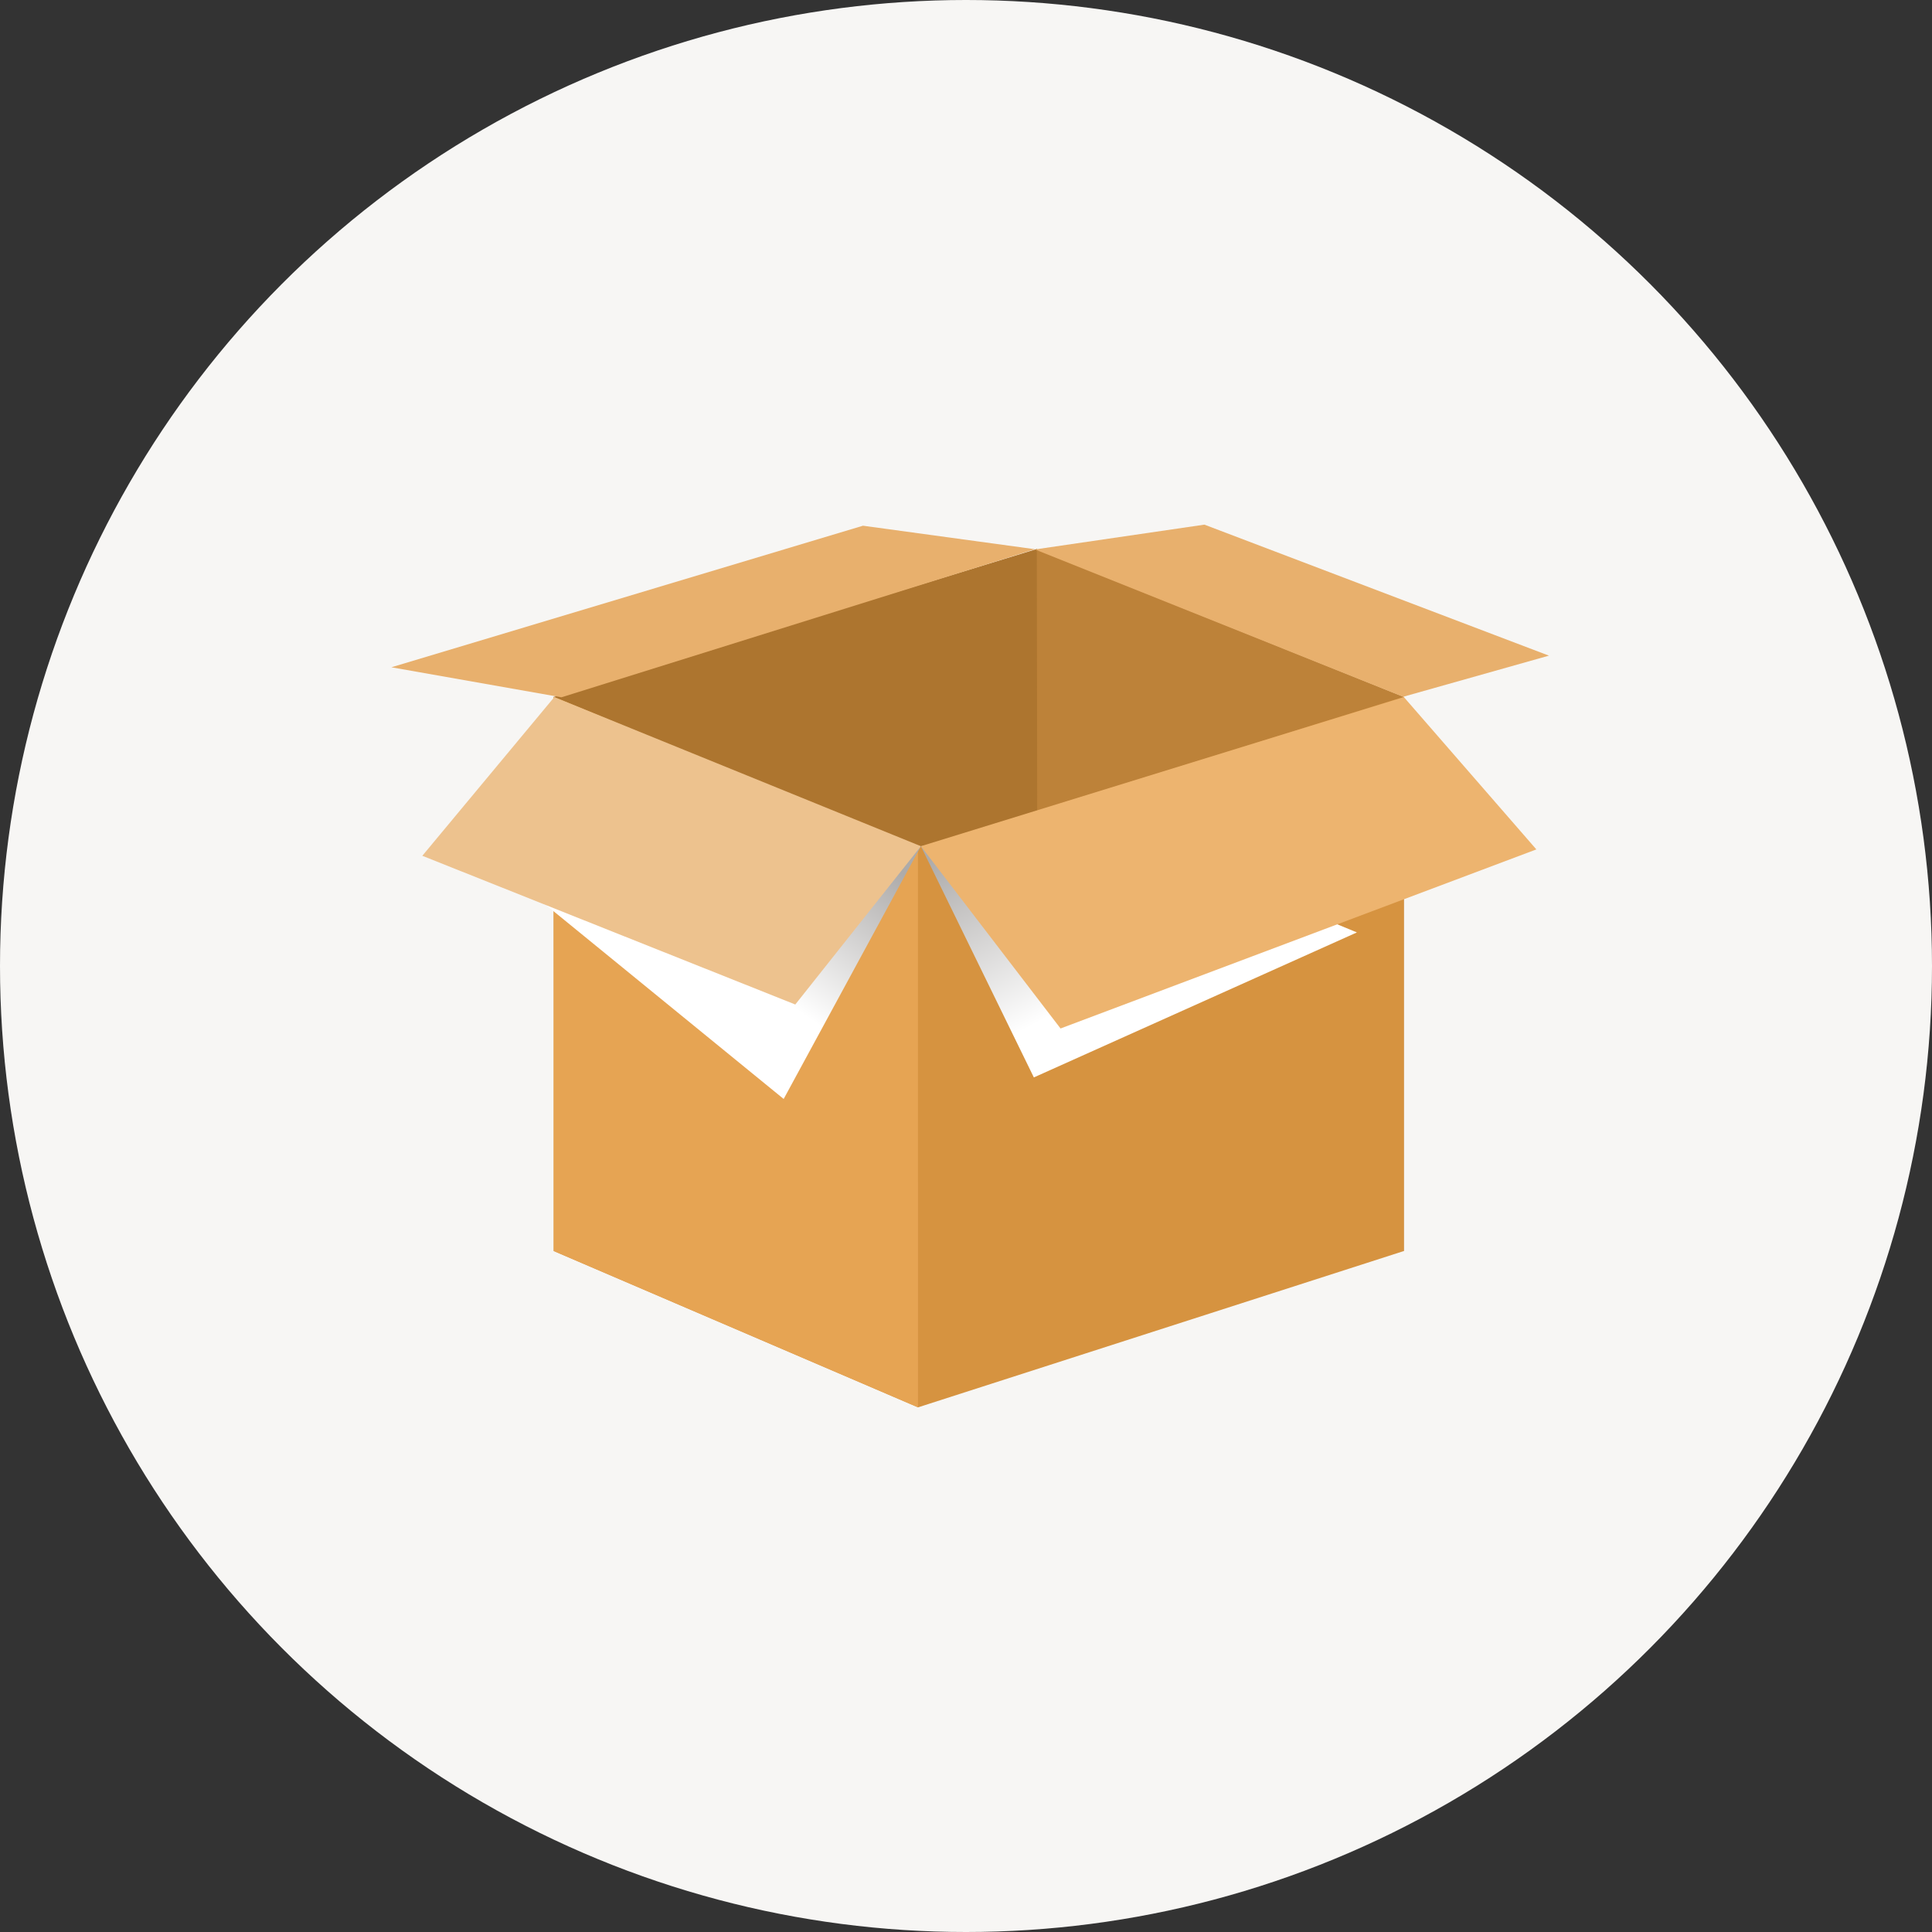
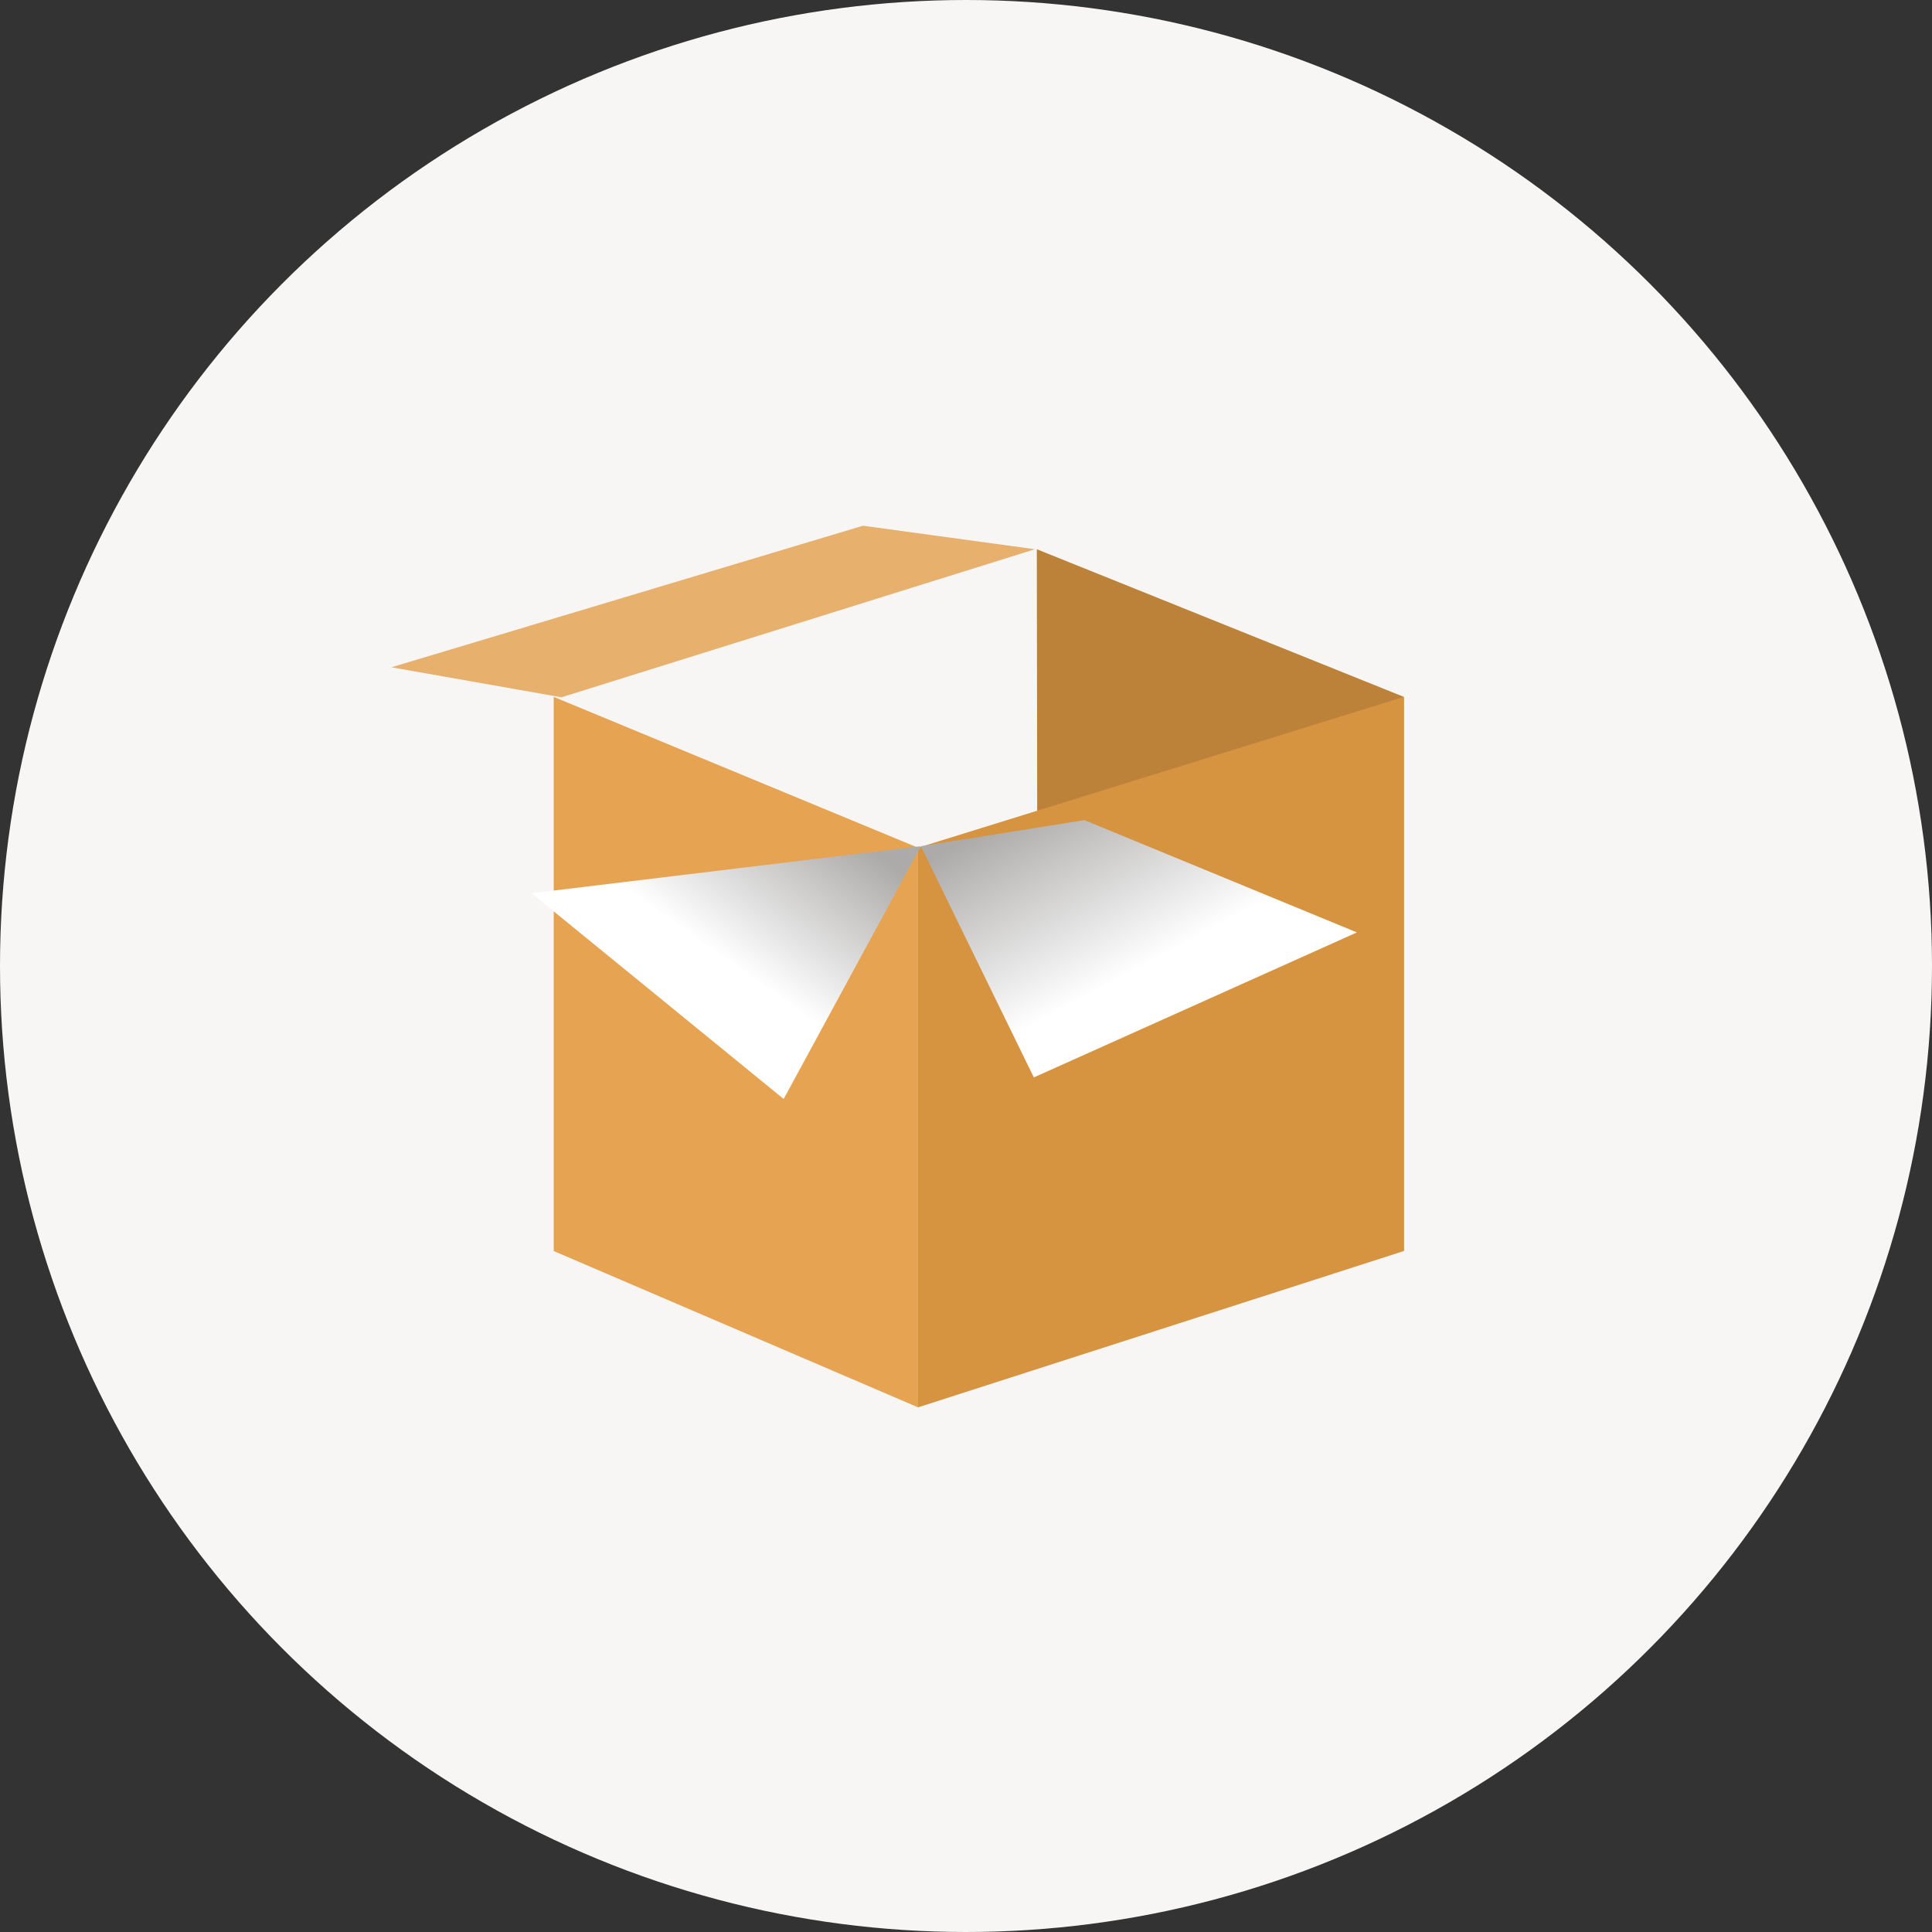
<svg xmlns="http://www.w3.org/2000/svg" width="232" height="232" viewBox="0 0 232 232" fill="none">
  <rect x="0" y="0" width="232" height="232" fill="#333333" stroke="none" />
  <circle cx="116" cy="116" r="116" fill="#F7F6F4" />
  <g clip-path="url(#clip0_442_19319)">
-     <path d="M66.567 150.207L125.157 139.084L124.54 65.915L66.495 83.688L66.567 150.207Z" fill="#AD752F" />
-     <path d="M110.243 169L66.49 150.226V83.682L110.243 101.795V169Z" fill="#D69340" />
    <path d="M110.243 169L66.49 150.226V83.682L110.243 101.795V169Z" fill="#E6A453" />
    <path d="M168.573 150.229L124.601 131.857L124.504 65.953L168.573 83.682V150.229Z" fill="#BD8239" />
    <path d="M110.238 169L168.579 150.226V83.682L110.238 101.795V169Z" fill="#D69340" />
-     <path d="M124.283 65.978L144.629 63L186 78.732L168.493 83.671L124.283 65.978Z" fill="#E8B06D" />
    <path d="M47 80.129L103.63 63.129L124.286 65.953L67.421 83.734L47 80.129Z" fill="#E8B06D" />
    <path style="mix-blend-mode:multiply" d="M110.583 101.614L94.105 131.967L63.827 107.262L110.583 101.614Z" fill="url(#paint0_linear_442_19319)" />
-     <path d="M66.561 83.71L50.713 102.766L95.501 120.624L110.583 101.614L66.561 83.71Z" fill="#EDC28E" />
    <path style="mix-blend-mode:multiply" d="M110.583 101.614L124.148 129.38L162.941 111.967L130.219 98.482L110.583 101.614Z" fill="url(#paint1_linear_442_19319)" />
-     <path d="M110.583 101.614L168.581 83.707L184.49 101.999L127.352 123.503L110.583 101.614Z" fill="#EDB46F" />
  </g>
  <defs>
    <linearGradient id="paint0_linear_442_19319" x1="95.866" y1="96.004" x2="81.606" y2="116.143" gradientUnits="userSpaceOnUse">
      <stop stop-color="#ADABAA" />
      <stop offset="0.84" stop-color="white" />
    </linearGradient>
    <linearGradient id="paint1_linear_442_19319" x1="129.044" y1="93.922" x2="142.177" y2="118.418" gradientUnits="userSpaceOnUse">
      <stop stop-color="#ADABAA" />
      <stop offset="0.84" stop-color="white" />
    </linearGradient>
    <clipPath id="clip0_442_19319">
      <rect width="139" height="106" fill="white" transform="translate(47 63)" />
    </clipPath>
  </defs>
</svg>